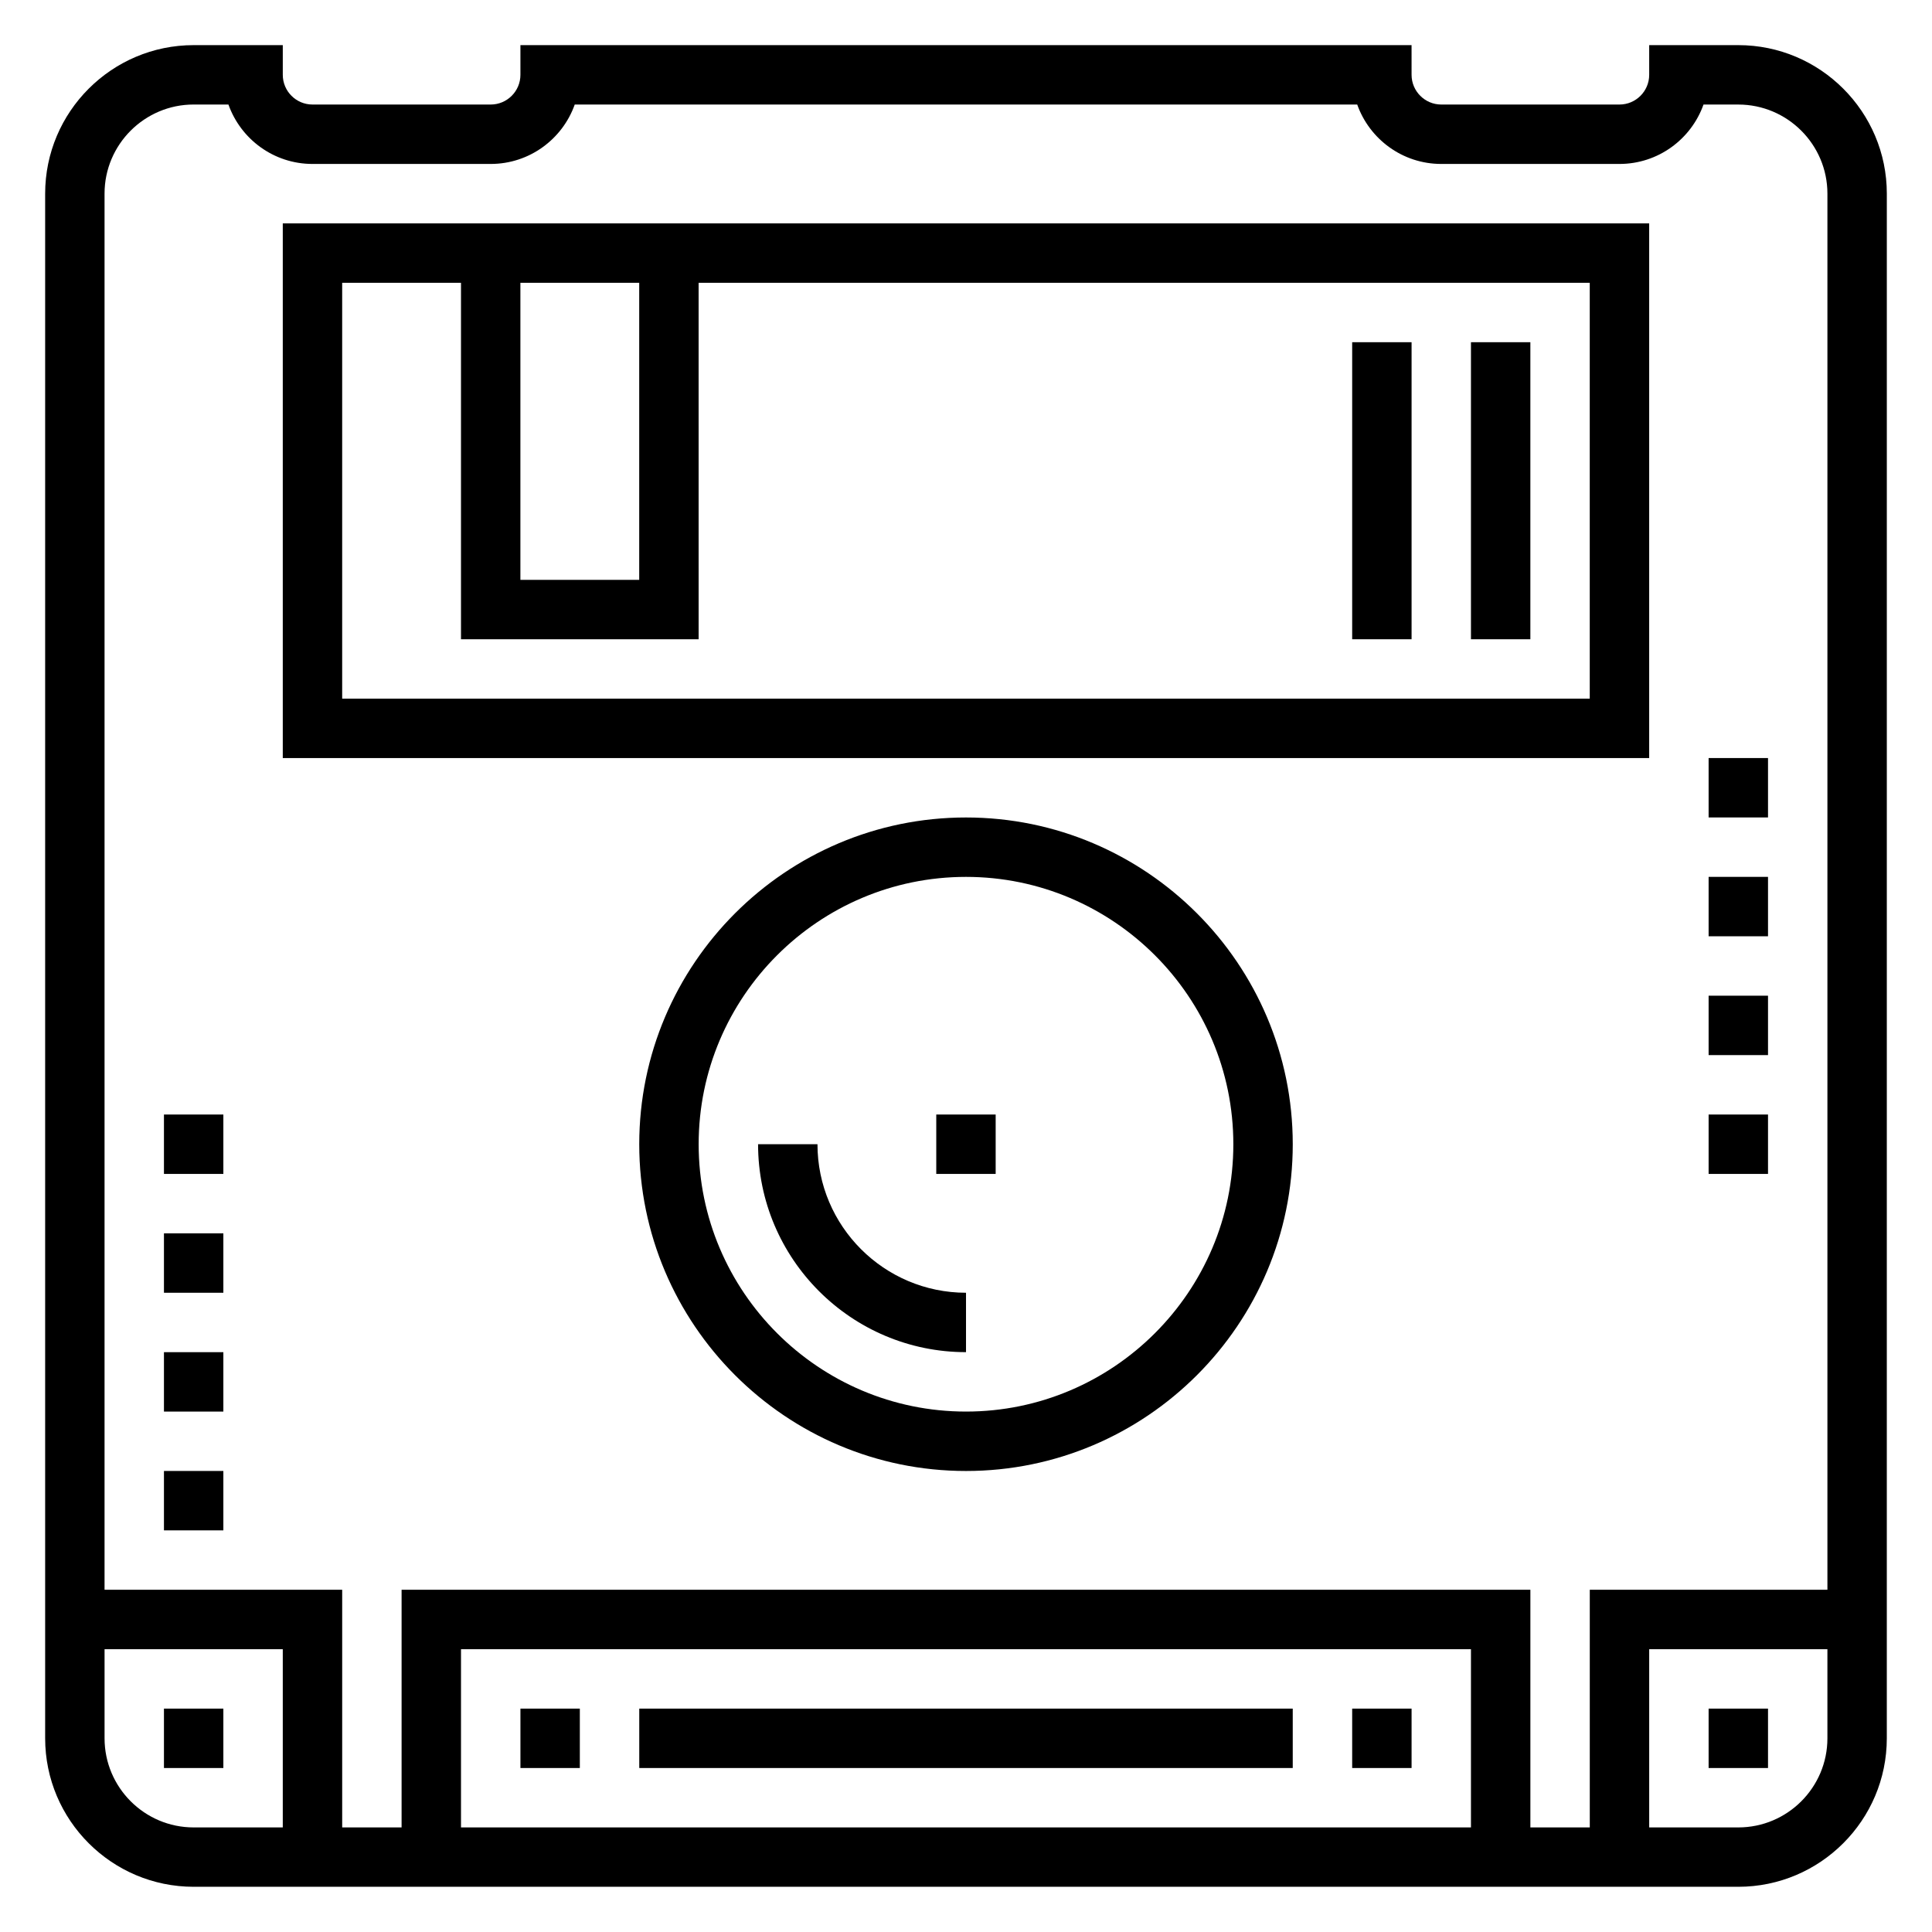
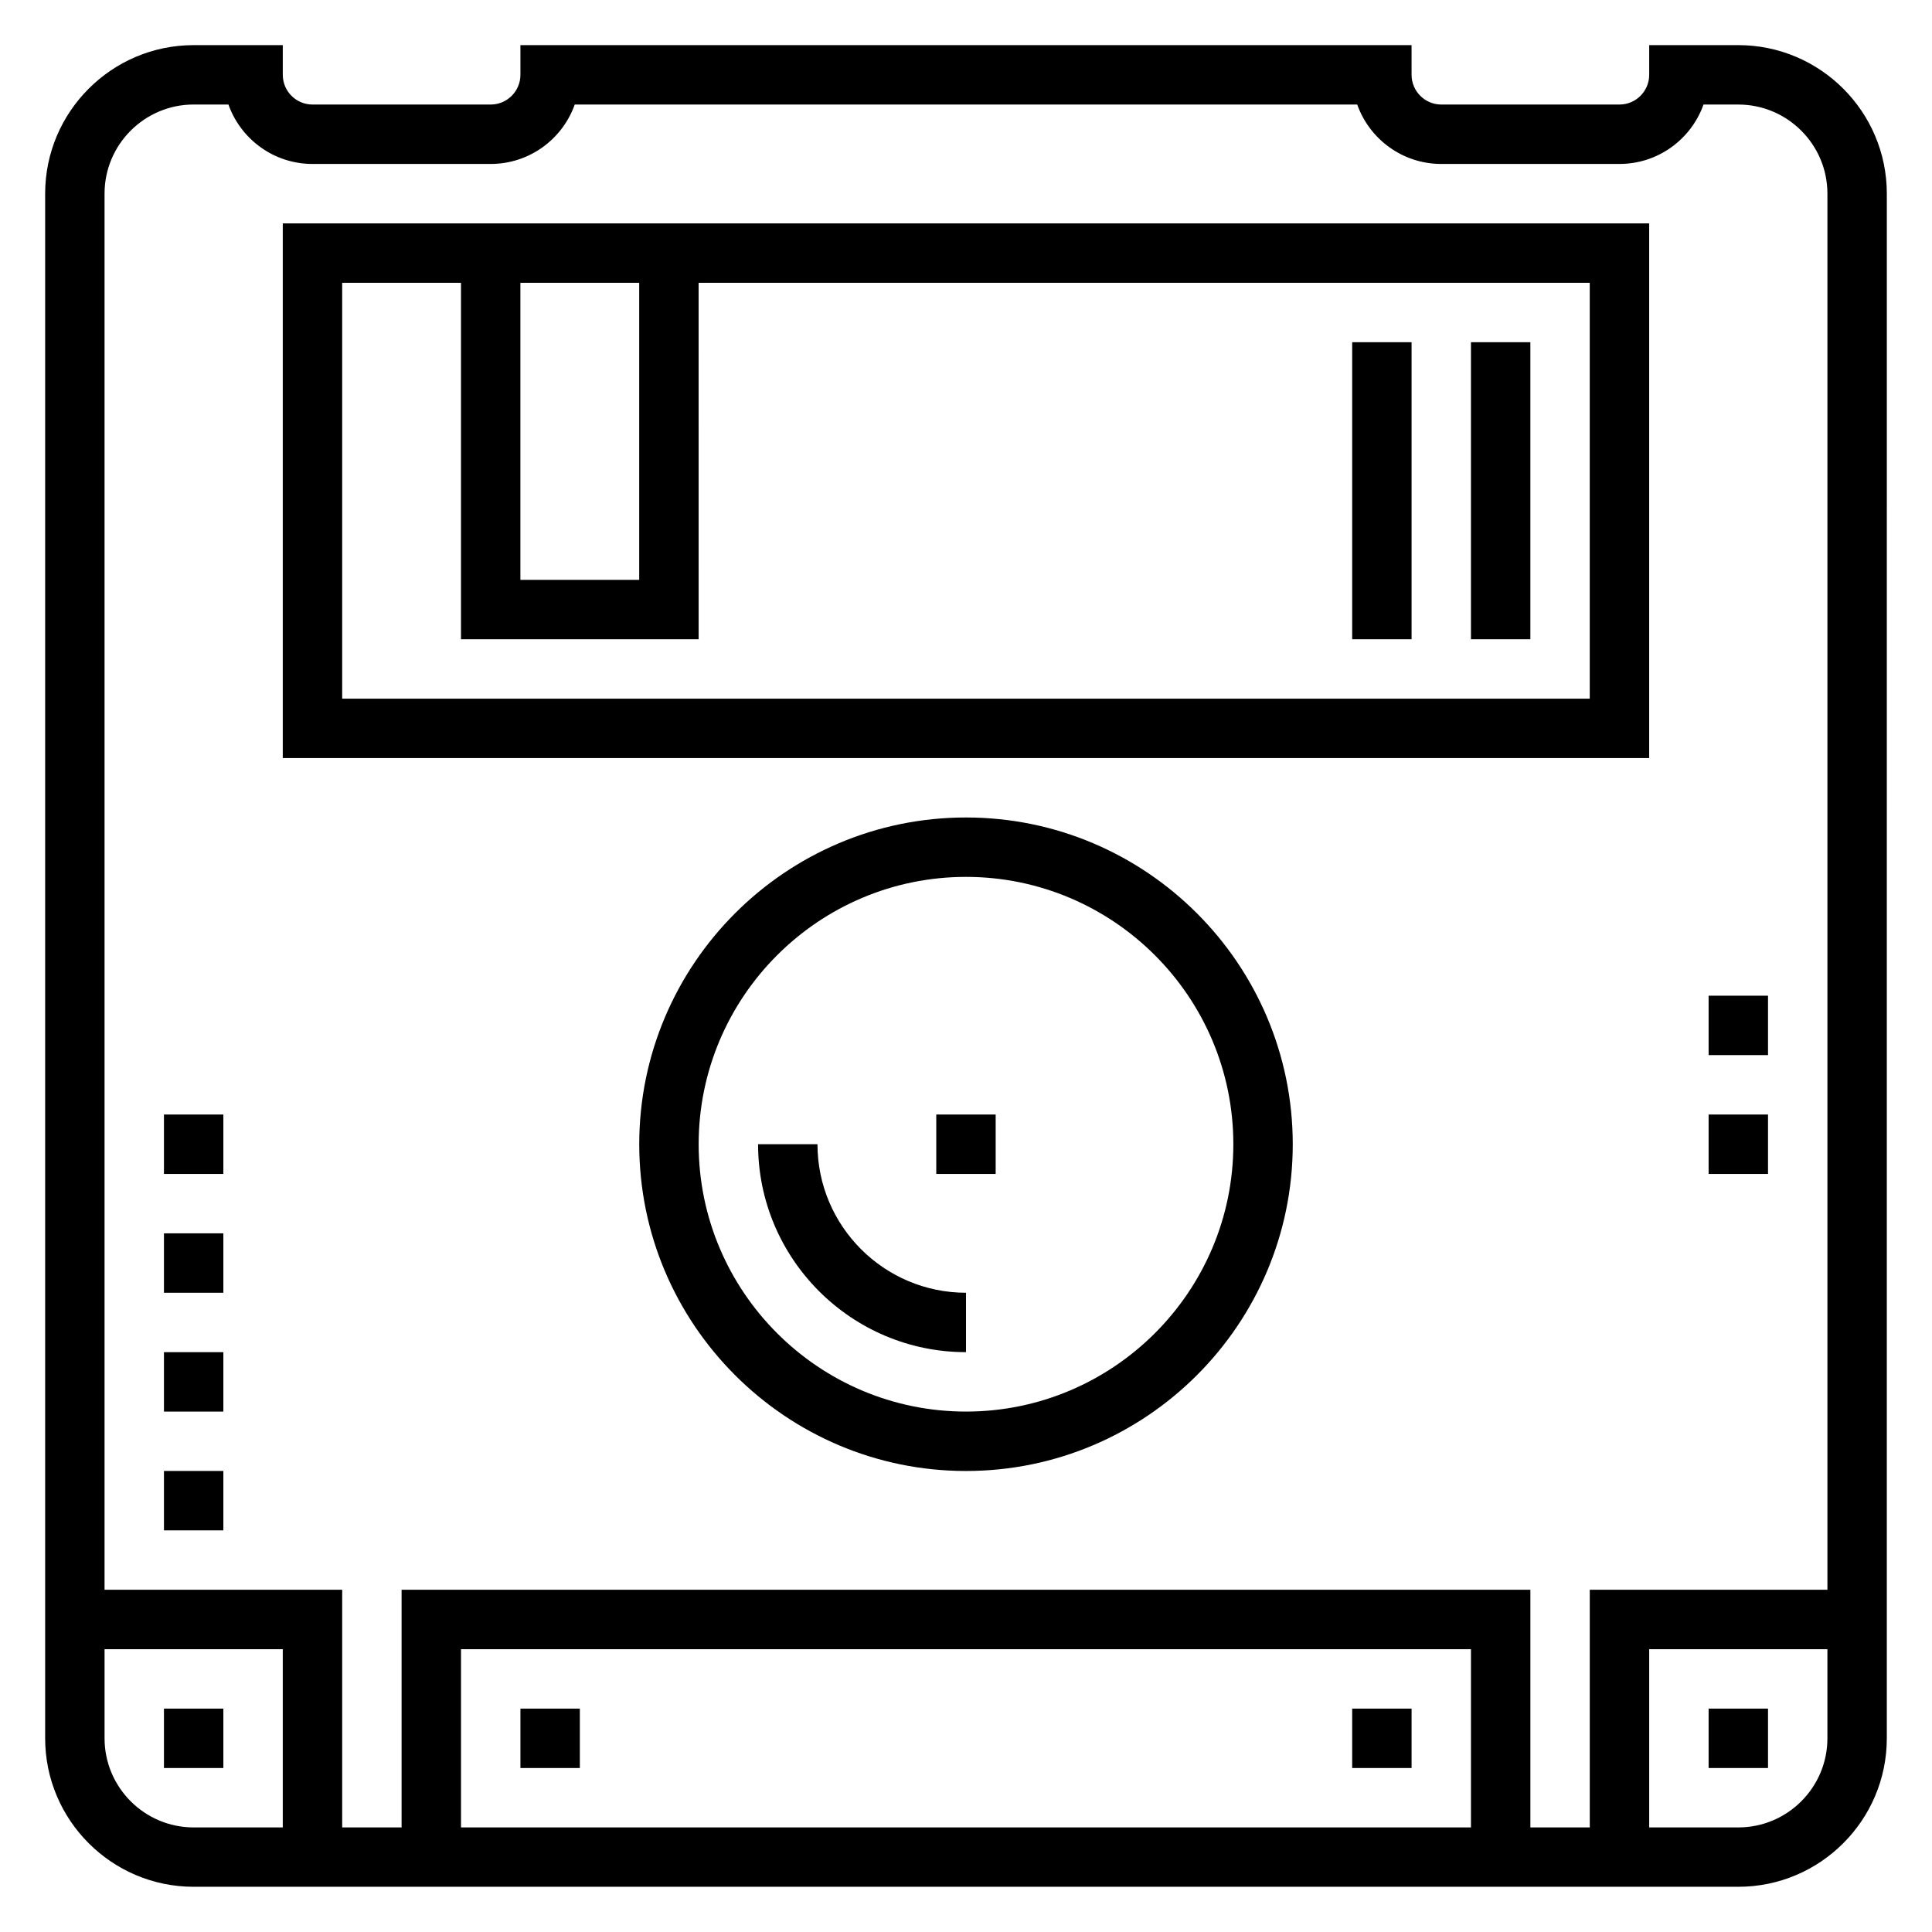
<svg xmlns="http://www.w3.org/2000/svg" fill="#000000" width="800px" height="800px" version="1.1" viewBox="144 144 512 512">
  <g>
    <path d="m604.67 155.96h-23.617v7.871c0 4.336-3.535 7.871-7.871 7.871h-47.23c-4.336 0-7.871-3.535-7.871-7.871l-0.004-7.871h-236.16v7.871c0 4.336-3.535 7.871-7.871 7.871h-47.23c-4.34 0.004-7.875-3.531-7.875-7.871v-7.871h-23.617c-21.703 0-39.359 17.656-39.359 39.359v409.34c0 21.703 17.656 39.359 39.359 39.359h409.34c21.703 0 39.359-17.656 39.359-39.359l0.004-409.34c0-21.703-17.656-39.359-39.359-39.359zm-409.35 15.746h9.219c3.254 9.16 12.008 15.742 22.27 15.742h47.23c10.266 0 19.02-6.582 22.27-15.742h207.37c3.25 9.16 12.004 15.742 22.266 15.742h47.23c10.266 0 19.02-6.582 22.27-15.742h9.223c13.02 0 23.617 10.598 23.617 23.617v369.98h-62.977v62.977h-15.742v-62.977h-299.14v62.977h-15.742v-62.977h-62.977v-369.99c0-13.02 10.594-23.613 23.613-23.613zm338.5 456.58h-267.65v-47.23h267.65zm-362.11-23.617v-23.617h47.23v47.23l-23.617 0.004c-13.02 0-23.613-10.598-23.613-23.617zm432.96 23.617h-23.617v-47.23h47.23v23.617c0.004 13.016-10.594 23.613-23.613 23.613z" />
    <path d="m596.8 596.8h15.742v15.742h-15.742z" />
    <path d="m187.45 596.8h15.742v15.742h-15.742z" />
    <path d="m581.05 203.2h-362.11v141.7h362.11zm-299.14 15.742h31.488v78.719h-31.488zm283.39 110.21h-330.62v-110.21h31.488v94.465h62.977l-0.004-94.465h236.16z" />
    <path d="m400 360.64c-47.742 0-86.594 38.848-86.594 86.594 0 47.742 38.848 86.594 86.594 86.594 47.742 0 86.594-38.848 86.594-86.594-0.004-47.742-38.852-86.594-86.594-86.594zm0 157.44c-39.062 0-70.848-31.789-70.848-70.848 0-39.062 31.789-70.848 70.848-70.848 39.062 0 70.848 31.789 70.848 70.848 0 39.062-31.789 70.848-70.848 70.848z" />
    <path d="m360.64 447.23h-15.742c0 30.387 24.719 55.105 55.105 55.105v-15.742c-21.703-0.004-39.363-17.66-39.363-39.363z" />
    <path d="m392.12 439.36h15.742v15.742h-15.742z" />
    <path d="m533.82 234.69h15.742v78.719h-15.742z" />
    <path d="m502.34 234.69h15.742v78.719h-15.742z" />
    <path d="m281.92 596.8h15.742v15.742h-15.742z" />
-     <path d="m313.41 596.8h173.18v15.742h-173.18z" />
    <path d="m502.34 596.8h15.742v15.742h-15.742z" />
    <path d="m187.45 439.36h15.742v15.742h-15.742z" />
    <path d="m187.45 470.85h15.742v15.742h-15.742z" />
    <path d="m187.45 533.82h15.742v15.742h-15.742z" />
-     <path d="m187.45 502.34h15.742v15.742h-15.742z" />
-     <path d="m596.8 376.38h15.742v15.742h-15.742z" />
+     <path d="m187.45 502.34h15.742v15.742h-15.742" />
    <path d="m596.8 439.36h15.742v15.742h-15.742z" />
-     <path d="m596.8 344.89h15.742v15.742h-15.742z" />
    <path d="m596.8 407.87h15.742v15.742h-15.742z" />
  </g>
</svg>